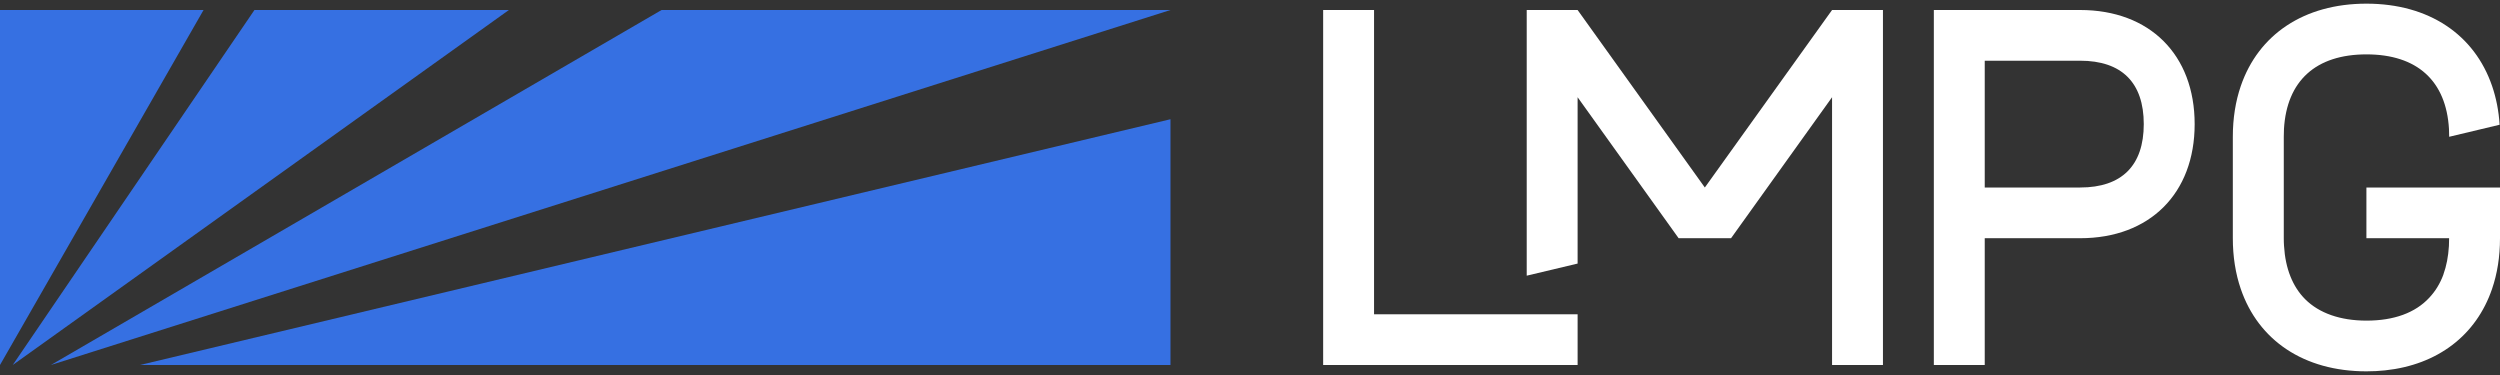
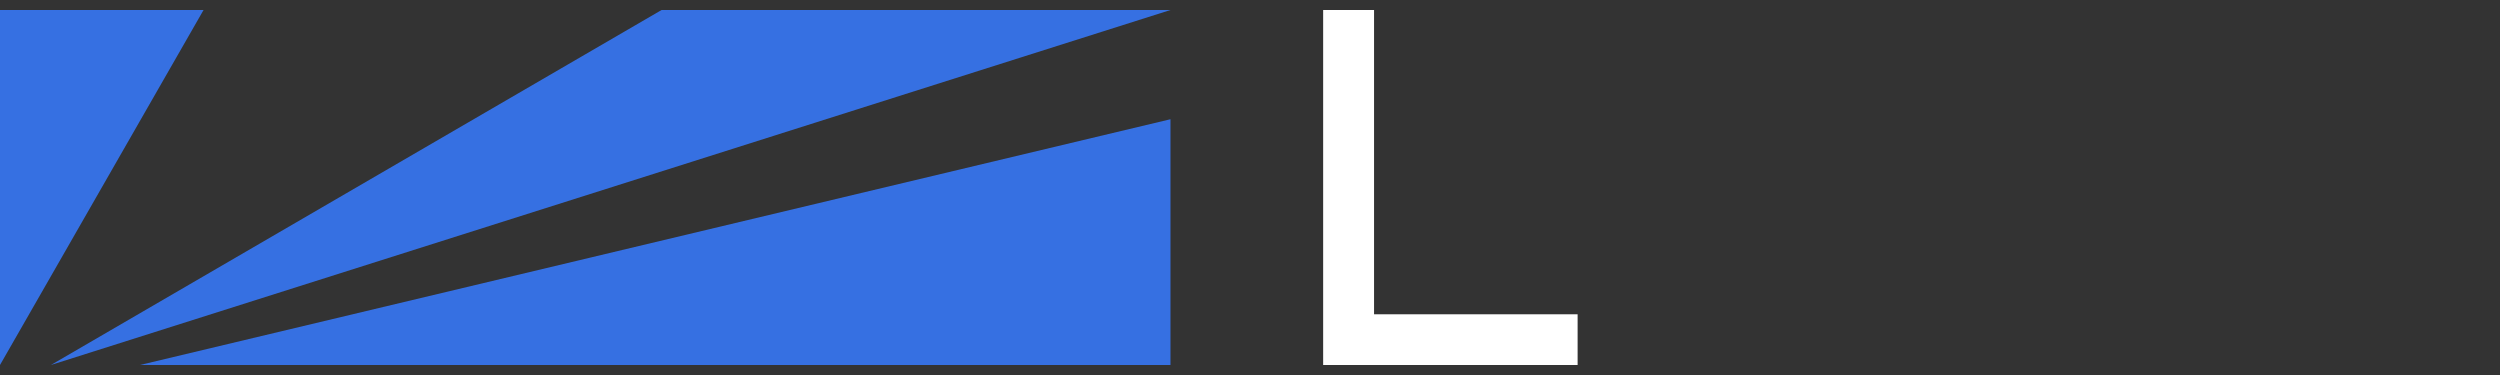
<svg xmlns="http://www.w3.org/2000/svg" width="500" height="75" viewBox="0 0 500 75" fill="none">
  <rect x="0" y="0" width="500" height="75" fill="#333333" stroke="none" />
  <path d="M40.712 2H0V73L40.712 2Z" fill="#3670E2" />
  <path d="M234.097 2H132.316L10.178 73L234.097 2Z" fill="#3670E2" />
-   <path d="M101.781 2H50.891L2.545 73L101.781 2Z" fill="#3670E2" />
  <path d="M234.097 73V23.845L27.99 73H234.097Z" fill="#3670E2" />
-   <path d="M473.282 0.732C460.763 0.732 451.667 6.945 448.155 17.214C447.112 20.257 446.565 23.655 446.565 27.357V47.643C446.565 51.345 447.112 54.743 448.155 57.786C451.667 68.055 460.763 74.268 473.282 74.268C474.555 74.268 475.789 74.204 476.985 74.078C487.583 72.962 495.254 67.016 498.41 57.786C499.453 54.743 500 51.345 500 47.643V37.5H473.282V47.643H489.822C489.822 48.175 489.809 48.695 489.784 49.202C489.656 51.307 489.288 53.209 488.677 54.895C488.677 54.895 488.677 54.908 488.677 54.92C488.015 56.721 487.061 58.267 485.84 59.561C483.053 62.553 478.817 64.125 473.295 64.125C468.079 64.125 463.842 62.642 461.043 59.852C458.524 57.342 457.074 53.691 456.807 49.202C456.768 48.695 456.756 48.175 456.756 47.643V27.357C456.756 26.825 456.768 26.305 456.794 25.798C457.354 16.162 463.168 10.875 473.295 10.875C483.422 10.875 489.237 16.162 489.796 25.798C489.822 26.305 489.835 26.825 489.835 27.357L499.924 24.948C499.746 22.172 499.237 19.585 498.422 17.214C494.911 6.945 485.814 0.732 473.295 0.732L473.282 0.732Z" fill="white" />
  <path d="M274.809 2H264.631V73H315.522V62.857H274.809V2Z" fill="white" />
-   <path d="M376.59 2H366.412L340.967 37.5L315.522 2H305.344V55.136L315.522 52.714V19.446L335.725 47.643H346.209L366.412 19.446V73H376.59V2Z" fill="white" />
-   <path d="M416.031 2H386.768V73H396.947V47.643H416.031C429.949 47.643 438.931 38.692 438.931 24.821C438.931 10.951 429.949 2 416.031 2ZM416.031 37.5H396.947V12.143H416.031C424.351 12.143 428.753 16.53 428.753 24.821C428.753 33.113 424.351 37.5 416.031 37.5Z" fill="white" />
</svg>